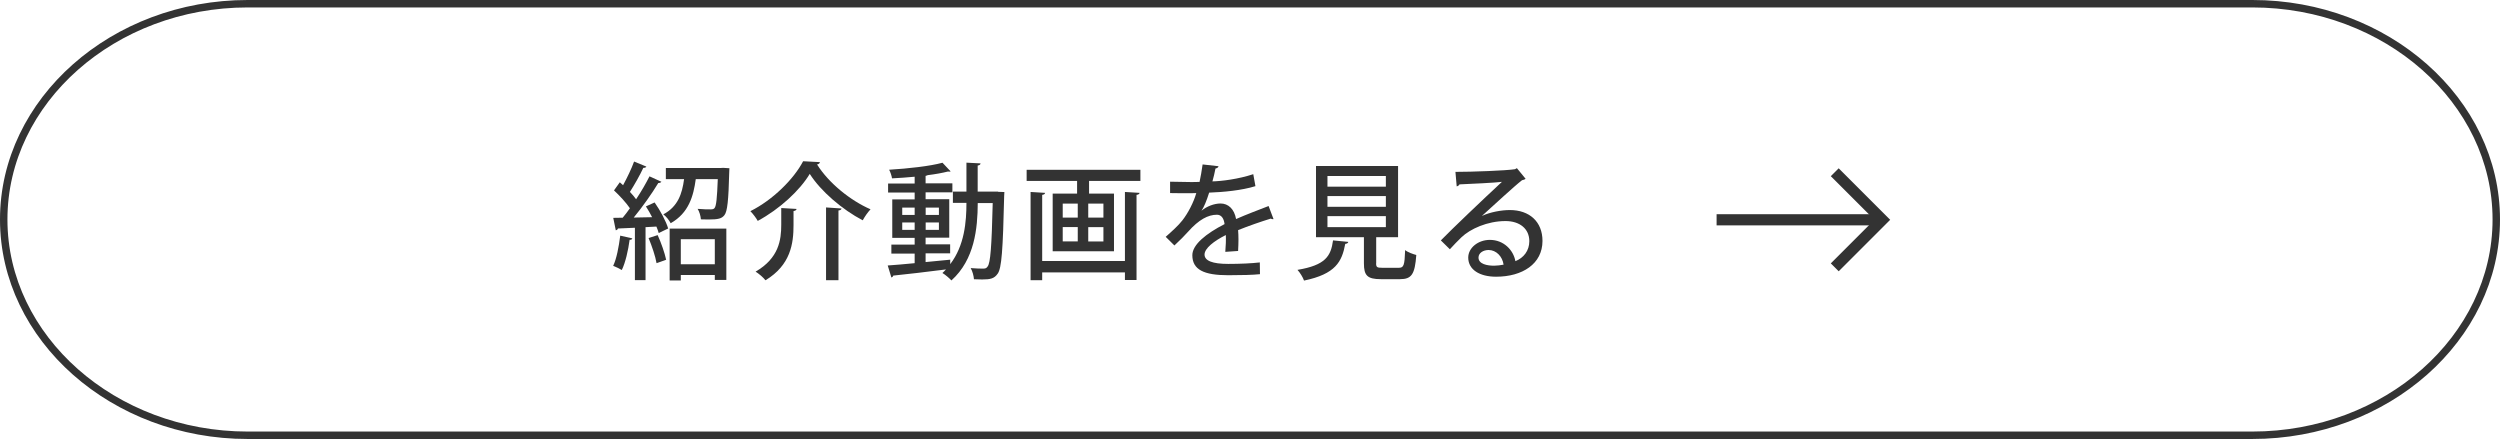
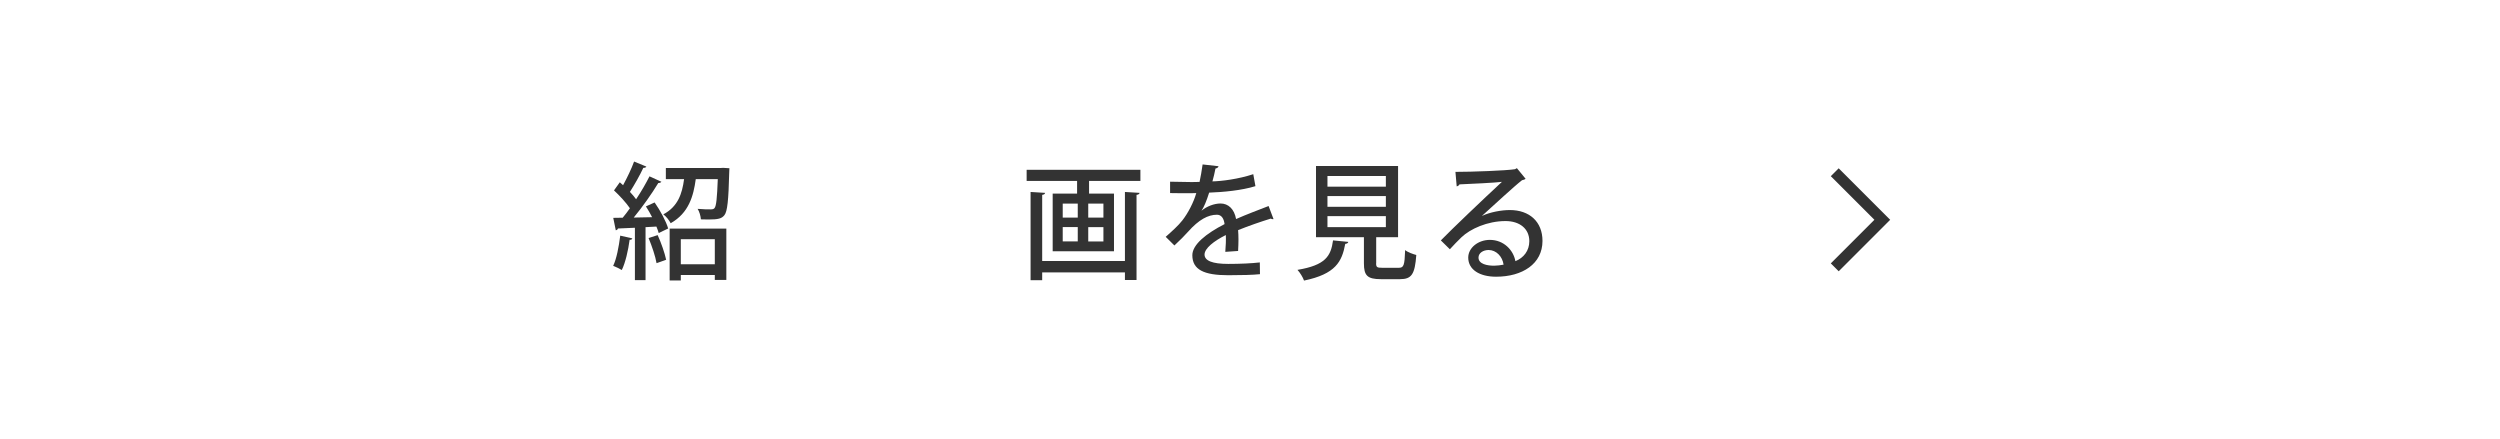
<svg xmlns="http://www.w3.org/2000/svg" id="_レイヤー_2" viewBox="0 0 336 59">
  <defs>
    <style>.cls-1,.cls-2{stroke-width:0px;}.cls-1,.cls-3,.cls-4{fill:none;}.cls-2{fill:#333;}.cls-3{stroke-miterlimit:10;}.cls-3,.cls-4{stroke:#333;}.cls-4{stroke-width:1.5px;}</style>
  </defs>
  <g id="_パーツ">
    <polyline class="cls-4" points="246.59 23.15 252.98 29.54 246.59 35.93" />
-     <line class="cls-4" x1="230.71" y1="29.54" x2="252.46" y2="29.54" />
    <path class="cls-2" d="m84.99,32.04c-.05.15-.19.2-.37.19-.19,1.43-.56,3.06-1.05,4.06-.31-.19-.82-.43-1.16-.56.46-.95.76-2.57.95-4.06l1.63.37Zm2.67-2.82c-.25-.51-.56-1.02-.85-1.48l1.17-.53c.77,1.1,1.55,2.55,1.82,3.5l-1.27.61c-.07-.25-.17-.54-.31-.87l-1.46.08v7.12h-1.43v-7.04c-.87.03-1.65.08-2.28.1-.03.15-.17.22-.29.24l-.34-1.67,1.27-.02c.32-.37.65-.82.97-1.27-.51-.75-1.39-1.7-2.14-2.4l.78-1.09.44.39c.54-.99,1.14-2.23,1.48-3.18l1.65.68c-.05.12-.2.17-.41.17-.44.95-1.19,2.28-1.8,3.23.32.34.61.68.83.99.7-1.05,1.34-2.16,1.8-3.08l1.6.73c-.07.1-.22.17-.42.17-.83,1.38-2.12,3.21-3.3,4.64l2.48-.05Zm.73,2.38c.48,1.05.95,2.41,1.14,3.31-.36.12-.71.25-1.29.46-.15-.92-.63-2.31-1.07-3.38l1.22-.39Zm8.82-9.04l.82.05c0,.14,0,.34-.02.51-.1,3.86-.25,5.29-.65,5.8-.37.46-.82.58-2.14.58-.32,0-.66,0-1.02-.02-.03-.44-.2-1.04-.44-1.41.75.07,1.44.07,1.73.07.26,0,.43-.03.54-.17.24-.29.34-1.31.44-3.89h-2.96c-.31,2.26-.93,4.54-3.37,5.92-.2-.39-.63-.94-.99-1.19,1.96-1.04,2.53-2.77,2.79-4.73h-2.45v-1.5h7.36l.34-.02Zm-7.21,15.13v-6.97h7.62v6.9h-1.55v-.66h-4.57v.73h-1.5Zm6.07-5.54h-4.57v3.37h4.57v-3.37Z" />
-     <path class="cls-2" d="m101.84,29.69c-.2-.37-.65-.97-.99-1.31,3.03-1.51,5.85-4.33,7.09-6.71.14,0,.27.02,2.26.12-.03.17-.19.29-.39.31,1.58,2.52,4.5,4.86,7.19,6.03-.39.42-.77.97-1.05,1.48-2.75-1.44-5.64-3.91-7.12-6.24-1.34,2.24-4.06,4.74-6.99,6.32Zm3.16-1.73l2.06.12c-.02.15-.14.24-.41.29v1.87c0,2.45-.36,5.37-3.77,7.43-.27-.36-.9-.9-1.33-1.16,3.13-1.82,3.45-4.25,3.45-6.31v-2.24Zm6.03-.08l2.07.14c-.02.14-.14.24-.41.27v9.37h-1.67v-9.77Z" />
-     <path class="cls-2" d="m134.14,25.78l.85.03c-.02.14-.02.36-.03.53-.17,7.28-.34,9.71-.87,10.44-.46.66-.97.78-2.09.78-.34,0-.71-.02-1.1-.03-.03-.44-.2-1.09-.44-1.5.73.07,1.39.07,1.7.07.25,0,.43-.05.58-.29.37-.48.54-2.62.68-8.52h-2.01c-.02,3.4-.41,7.58-3.54,10.4-.26-.29-.83-.78-1.21-1,.17-.15.32-.31.48-.48-2.63.34-5.34.65-7.09.83-.02.14-.14.22-.25.25l-.49-1.61c.97-.07,2.23-.17,3.62-.31v-1.29h-3.13v-1.21h3.13v-.9h-3.01v-5.17h3.01v-.92h-3.57v-1.21h3.57v-.92c-1.02.1-2.07.17-3.04.22-.05-.32-.22-.85-.39-1.16,2.53-.15,5.51-.48,7.17-.94l1.1,1.17s-.1.03-.17.03c-.05,0-.12,0-.19-.02-.75.19-1.68.36-2.72.49-.07.03-.15.07-.29.1v1h3.6v1.21h-3.6v.92h3.18v5.17h-3.18v.9h3.3v1.21h-3.3v1.17c1.09-.1,2.21-.22,3.31-.32v.6c1.92-2.5,2.18-5.69,2.18-8.24h-1.82v-1.51h1.82v-3.89l1.9.1c-.02.15-.12.24-.39.29v3.5h2.74Zm-12.88,2.12v.99h1.67v-.99h-1.67Zm0,2.99h1.67v-.99h-1.67v.99Zm4.93-2.99h-1.78v.99h1.78v-.99Zm0,2.99v-.99h-1.78v.99h1.78Z" />
    <path class="cls-2" d="m137.97,22.82h15.3v1.5h-6.9v1.7h3.35v7.75h-8.24v-7.75h3.28v-1.7h-6.78v-1.5Zm13.22,12.26v-9.28l1.97.12c-.02.14-.14.24-.41.27v11.44h-1.56v-1.02h-11.12v1.05h-1.56v-11.86l1.95.12c-.02.14-.12.24-.39.27v8.89h11.12Zm-8.36-7.72v1.89h2.02v-1.89h-2.02Zm0,3.16v1.92h2.02v-1.92h-2.02Zm5.47-1.27v-1.89h-2.04v1.89h2.04Zm0,3.2v-1.92h-2.04v1.92h2.04Z" />
    <path class="cls-2" d="m171.18,29.44s-.07.02-.1.02c-.1,0-.2-.03-.29-.08-1.27.39-3.04,1-4.39,1.55.03.37.05.8.05,1.27s-.02.97-.05,1.53l-1.72.12c.07-.73.1-1.68.07-2.26-1.6.8-2.86,1.79-2.86,2.62s1.05,1.26,3.18,1.26c1.56,0,3.16-.07,4.25-.2l.02,1.58c-.95.1-2.43.14-4.28.14-3.26,0-4.81-.75-4.81-2.69,0-1.43,1.87-2.92,4.33-4.18-.09-.77-.43-1.26-1.02-1.26-1.19,0-2.43.65-3.88,2.28-.44.49-1.09,1.16-1.84,1.85l-1.17-1.16c.8-.71,1.7-1.51,2.24-2.21.75-.95,1.53-2.45,1.87-3.67l-.78.02c-.68,0-1.89,0-2.74-.02v-1.53c1,.03,2.21.05,2.92.05l1.04-.02c.15-.73.29-1.44.41-2.35l2.14.24c-.03.17-.19.27-.41.31-.12.61-.25,1.17-.41,1.73,1.26-.03,3.5-.31,5.49-.97l.29,1.61c-1.87.58-4.33.8-6.22.87-.34,1.09-.7,1.96-1.02,2.41h.02c.68-.56,1.67-.95,2.53-.95,1.05,0,1.85.75,2.09,2.09,1.38-.61,3.06-1.24,4.37-1.75l.66,1.75Z" />
    <path class="cls-2" d="m181.21,32.51c-.02.14-.15.24-.41.27-.44,2.38-1.29,4.05-5.54,4.93-.14-.43-.56-1.1-.88-1.44,3.77-.63,4.49-1.84,4.78-3.96l2.06.2Zm3.74,2.87c0,.53.12.61.82.61h2.23c.66,0,.78-.31.85-2.38.34.29,1.05.54,1.5.66-.19,2.6-.63,3.25-2.19,3.25h-2.57c-1.82,0-2.28-.49-2.28-2.12v-3.52h-6.44v-9.57h11.03v9.57h-2.94v3.5Zm-6.54-11.73v1.44h7.85v-1.44h-7.85Zm0,2.7v1.44h7.85v-1.44h-7.85Zm0,2.7v1.48h7.85v-1.48h-7.85Z" />
    <path class="cls-2" d="m199.2,29.01c1.04-.49,2.57-.78,3.72-.78,2.63,0,4.39,1.56,4.39,4.15,0,3.08-2.69,4.81-6.24,4.81-2.21,0-3.74-.95-3.74-2.57,0-1.31,1.33-2.38,2.91-2.38,1.85,0,3.16,1.36,3.43,2.86,1.1-.44,1.87-1.39,1.87-2.69,0-1.65-1.27-2.7-3.2-2.7-2.43,0-4.74,1.05-5.92,2.18-.44.42-1.12,1.12-1.56,1.61l-1.21-1.19c1.34-1.39,5.92-5.75,8.21-7.87-.9.12-4.08.27-5.71.34-.03.12-.22.24-.37.27l-.17-1.95c2.24,0,6.83-.17,8.01-.36l.25-.14,1.17,1.43c-.12.1-.29.15-.48.19-1.04.8-3.99,3.54-5.37,4.78v.02Zm1.61,6.7c.37,0,.94-.07,1.27-.14-.15-1.1-.99-1.97-2.01-1.97-.71,0-1.36.39-1.36,1.02,0,.87,1.17,1.09,2.09,1.09Z" />
-     <path class="cls-3" d="m335.5,29.5c0,15.95-14.76,29-32.79,29H33.29C15.26,58.5.5,45.45.5,29.5S15.26.5,33.29.5h269.42c18.04,0,32.79,13.05,32.79,29Z" />
-     <rect class="cls-1" x=".5" y=".5" width="45" height="58" />
    <rect class="cls-1" x="170.76" y=".5" width="23" height="58" />
    <rect class="cls-1" x="217.5" y=".5" width="45" height="58" />
  </g>
</svg>